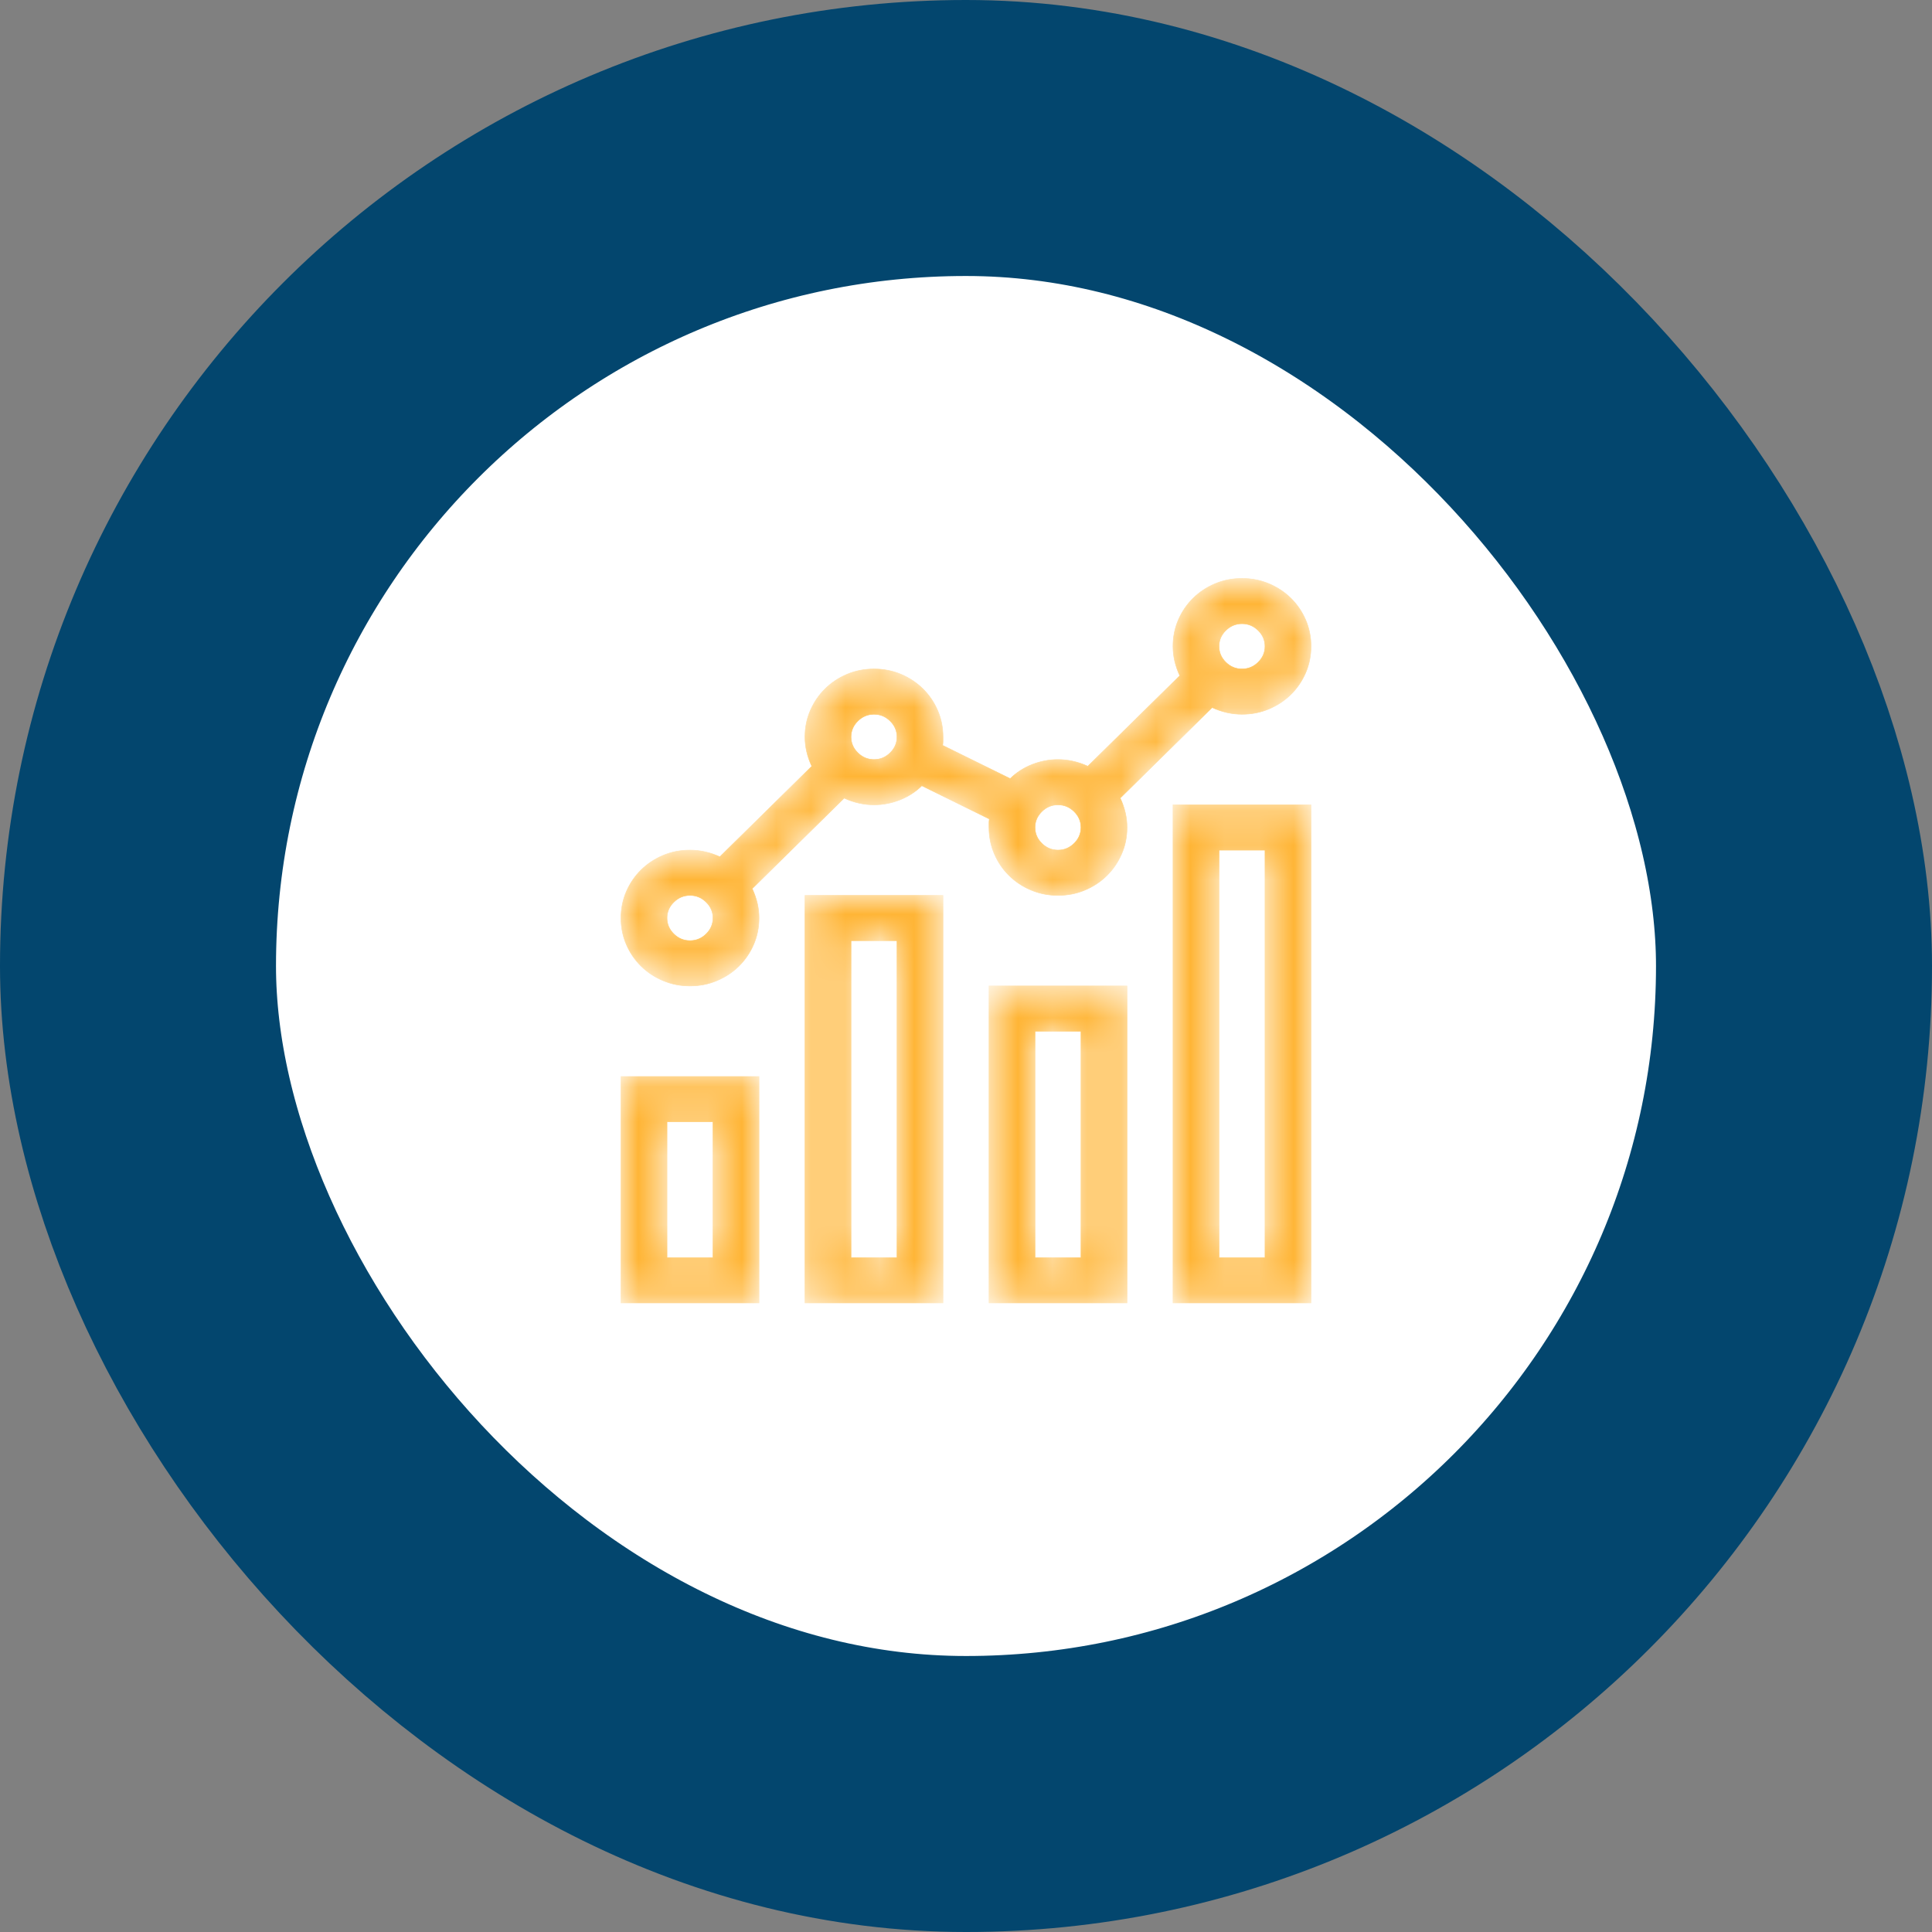
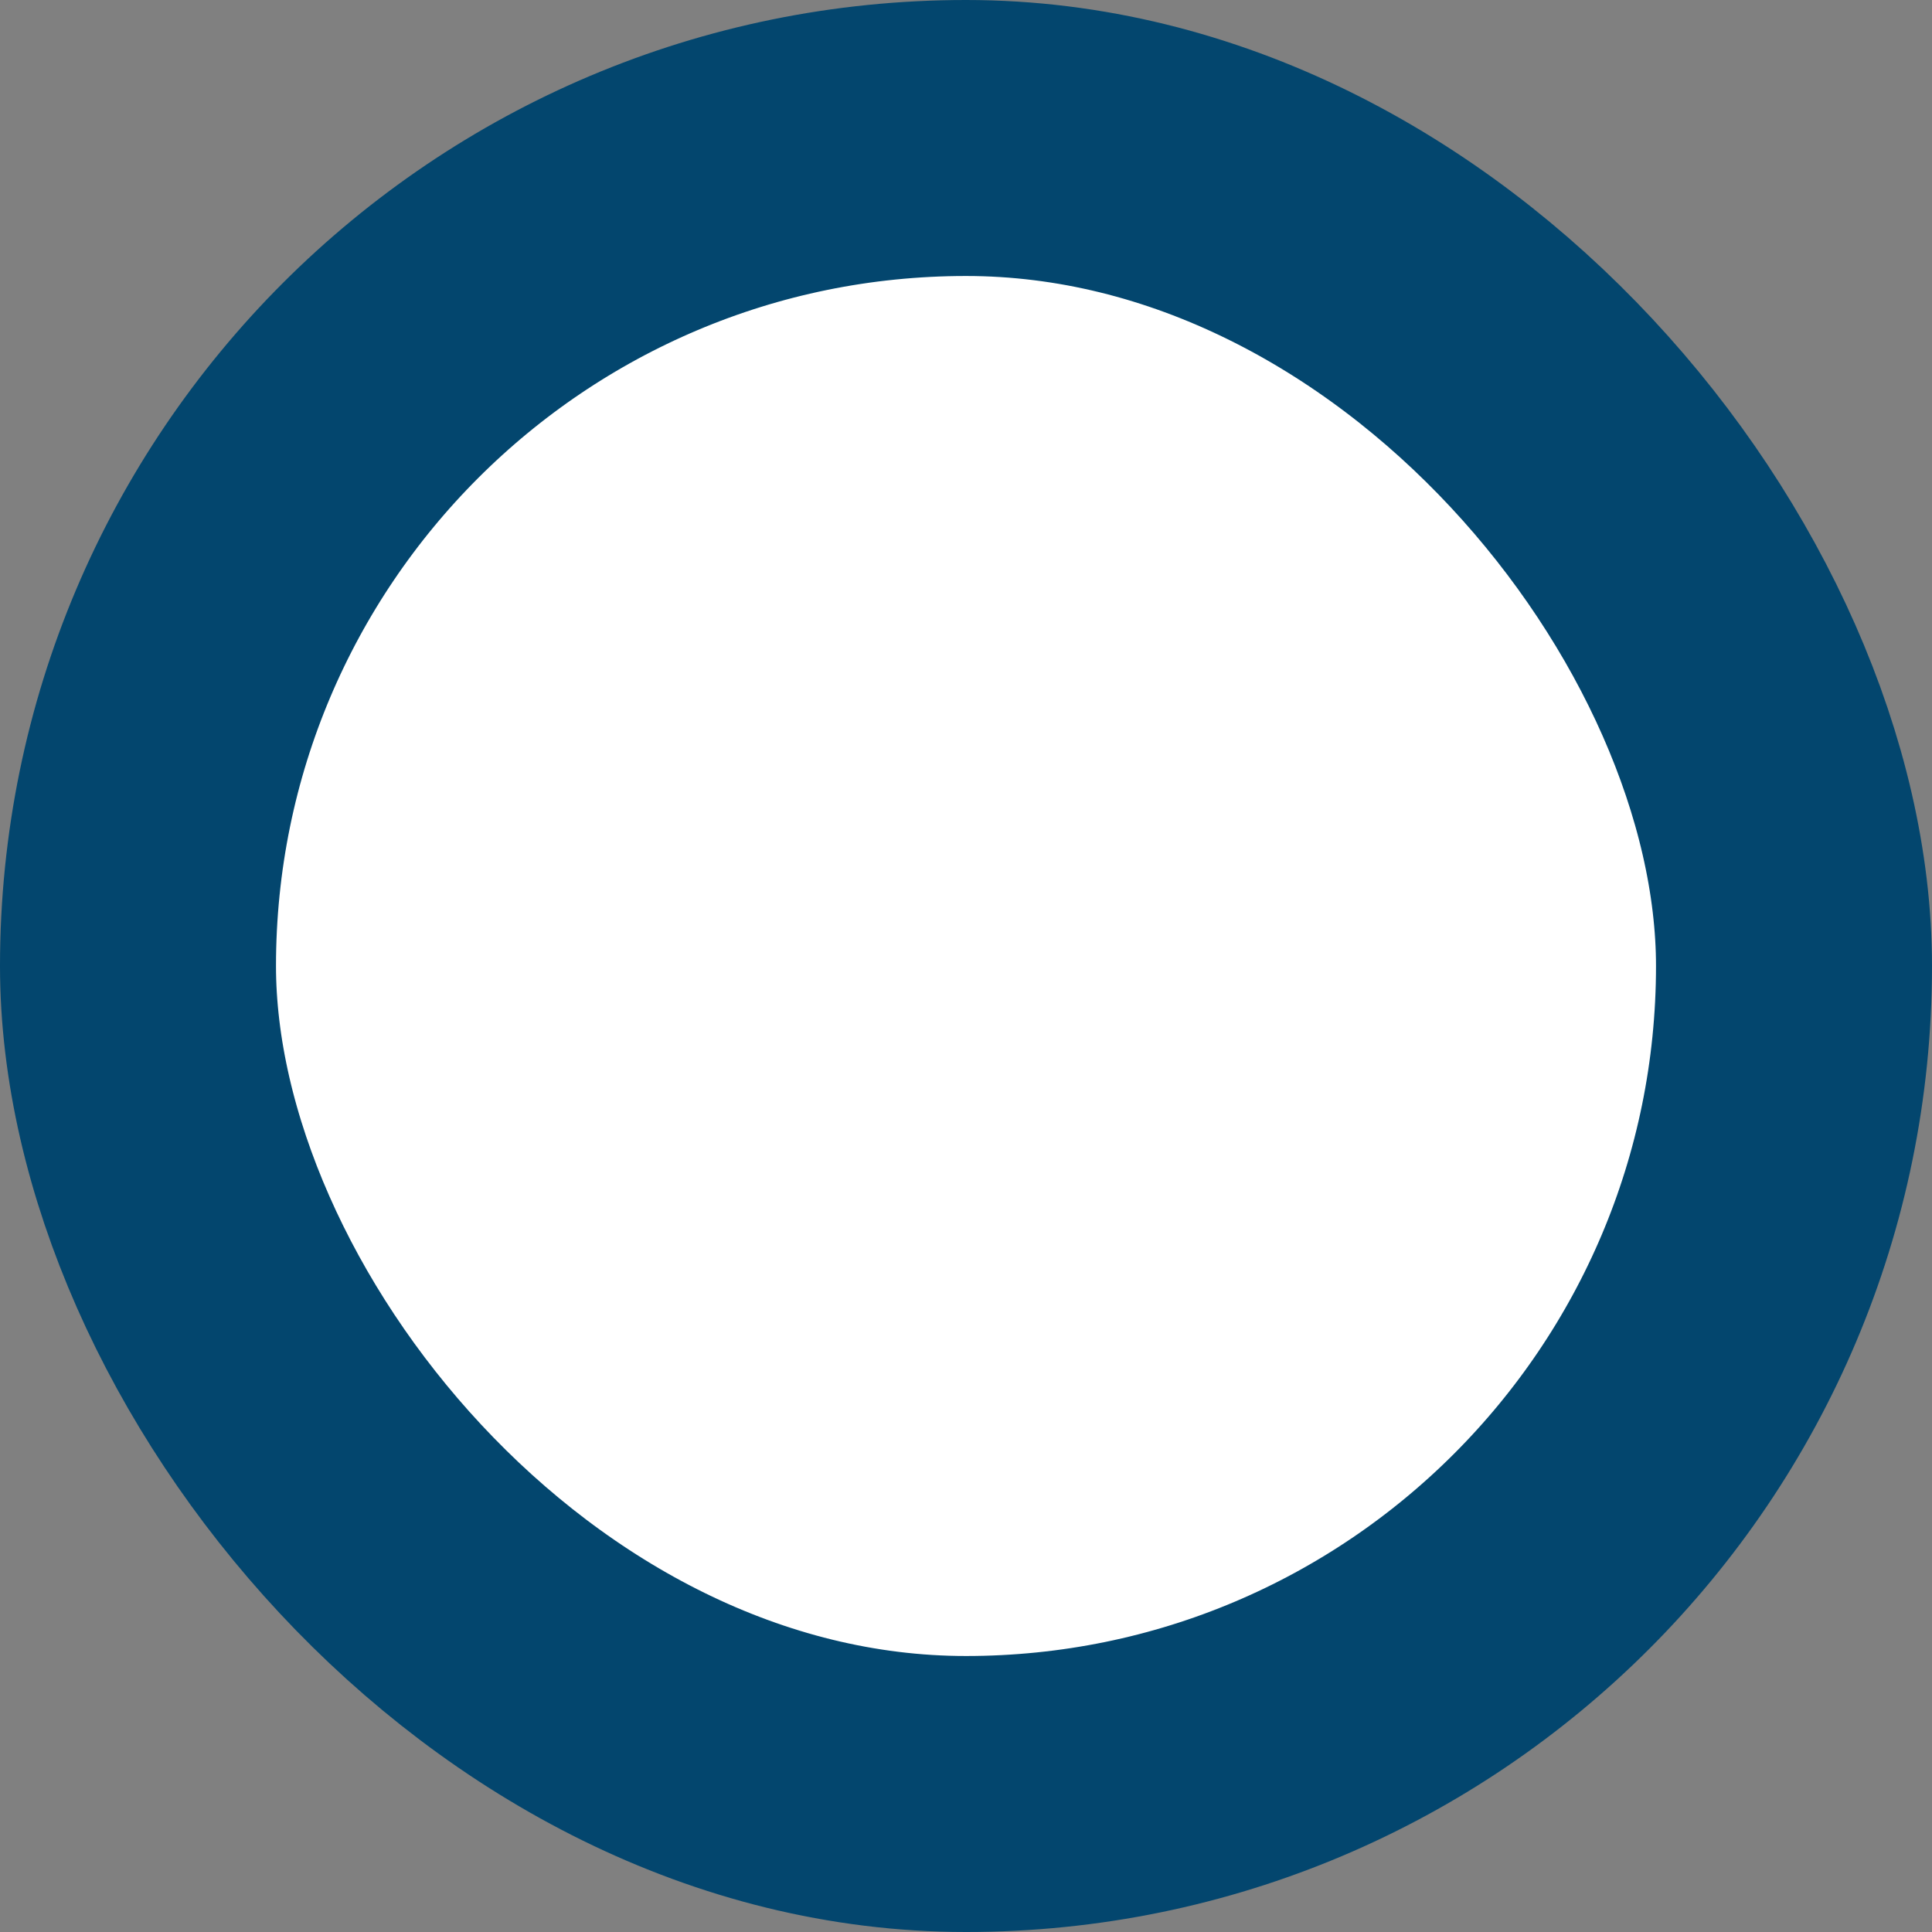
<svg xmlns="http://www.w3.org/2000/svg" width="56" height="56" viewBox="0 0 56 56" fill="none">
  <rect x="0" y="0" width="56" height="56" fill="#808080" stroke="none" />
  <rect x="4" y="4" width="48" height="48" rx="24" fill="white" />
  <rect x="4" y="4" width="48" height="48" rx="24" stroke="#03466E" stroke-width="8" />
  <mask id="path-2-inside-1_1772_4958" fill="white">
-     <path d="M23.333 25.953H27.333V37.766H23.333V25.953ZM24.667 36.453H26V27.266H24.667V36.453ZM28.667 28.578H32.667V37.766H28.667V28.578ZM30 36.453H31.333V29.891H30V36.453ZM18 31.203H22V37.766H18V31.203ZM19.333 36.453H20.667V32.516H19.333V36.453ZM34 23.328H38V37.766H34V23.328ZM35.333 36.453H36.667V24.641H35.333V36.453ZM32.469 23.133C32.601 23.414 32.667 23.697 32.667 23.984C32.667 24.258 32.615 24.514 32.51 24.753C32.406 24.993 32.264 25.201 32.083 25.379C31.903 25.557 31.691 25.697 31.448 25.799C31.205 25.902 30.944 25.953 30.667 25.953C30.389 25.953 30.128 25.902 29.885 25.799C29.642 25.697 29.431 25.557 29.25 25.379C29.069 25.201 28.927 24.993 28.823 24.753C28.719 24.514 28.667 24.258 28.667 23.984V23.861C28.667 23.82 28.67 23.779 28.677 23.738L26.719 22.774C26.538 22.952 26.326 23.089 26.083 23.185C25.84 23.28 25.59 23.328 25.333 23.328C25.042 23.328 24.753 23.263 24.469 23.133L21.802 25.758C21.934 26.039 22 26.322 22 26.609C22 26.883 21.948 27.139 21.844 27.378C21.74 27.618 21.597 27.826 21.417 28.004C21.236 28.182 21.024 28.322 20.781 28.424C20.538 28.527 20.278 28.578 20 28.578C19.722 28.578 19.462 28.527 19.219 28.424C18.976 28.322 18.764 28.182 18.583 28.004C18.403 27.826 18.26 27.618 18.156 27.378C18.052 27.139 18 26.883 18 26.609C18 26.336 18.052 26.08 18.156 25.84C18.26 25.601 18.403 25.393 18.583 25.215C18.764 25.037 18.976 24.897 19.219 24.794C19.462 24.692 19.722 24.641 20 24.641C20.292 24.641 20.58 24.706 20.865 24.835L23.531 22.21C23.399 21.93 23.333 21.646 23.333 21.359C23.333 21.086 23.385 20.83 23.49 20.59C23.594 20.351 23.736 20.143 23.917 19.965C24.097 19.787 24.309 19.647 24.552 19.544C24.795 19.442 25.056 19.391 25.333 19.391C25.611 19.391 25.872 19.442 26.115 19.544C26.358 19.647 26.569 19.787 26.75 19.965C26.931 20.143 27.073 20.351 27.177 20.59C27.281 20.83 27.333 21.086 27.333 21.359V21.482C27.333 21.523 27.33 21.564 27.323 21.605L29.281 22.569C29.462 22.392 29.674 22.255 29.917 22.159C30.16 22.064 30.41 22.016 30.667 22.016C30.958 22.016 31.247 22.081 31.531 22.21L34.198 19.585C34.066 19.305 34 19.021 34 18.734C34 18.461 34.052 18.205 34.156 17.965C34.26 17.726 34.403 17.518 34.583 17.34C34.764 17.162 34.976 17.022 35.219 16.919C35.462 16.817 35.722 16.766 36 16.766C36.278 16.766 36.538 16.817 36.781 16.919C37.024 17.022 37.236 17.162 37.417 17.34C37.597 17.518 37.74 17.726 37.844 17.965C37.948 18.205 38 18.461 38 18.734C38 19.008 37.948 19.264 37.844 19.503C37.74 19.743 37.597 19.951 37.417 20.129C37.236 20.307 37.024 20.447 36.781 20.549C36.538 20.652 36.278 20.703 36 20.703C35.708 20.703 35.42 20.638 35.135 20.508L32.469 23.133ZM20 27.266C20.181 27.266 20.337 27.201 20.469 27.071C20.601 26.941 20.667 26.787 20.667 26.609C20.667 26.432 20.601 26.278 20.469 26.148C20.337 26.018 20.181 25.953 20 25.953C19.819 25.953 19.663 26.018 19.531 26.148C19.399 26.278 19.333 26.432 19.333 26.609C19.333 26.787 19.399 26.941 19.531 27.071C19.663 27.201 19.819 27.266 20 27.266ZM36 18.078C35.819 18.078 35.663 18.143 35.531 18.273C35.399 18.403 35.333 18.557 35.333 18.734C35.333 18.912 35.399 19.066 35.531 19.196C35.663 19.326 35.819 19.391 36 19.391C36.181 19.391 36.337 19.326 36.469 19.196C36.601 19.066 36.667 18.912 36.667 18.734C36.667 18.557 36.601 18.403 36.469 18.273C36.337 18.143 36.181 18.078 36 18.078ZM25.333 22.016C25.514 22.016 25.67 21.951 25.802 21.821C25.934 21.691 26 21.537 26 21.359C26 21.182 25.934 21.028 25.802 20.898C25.67 20.768 25.514 20.703 25.333 20.703C25.153 20.703 24.997 20.768 24.865 20.898C24.733 21.028 24.667 21.182 24.667 21.359C24.667 21.537 24.733 21.691 24.865 21.821C24.997 21.951 25.153 22.016 25.333 22.016ZM30.667 24.641C30.847 24.641 31.003 24.576 31.135 24.446C31.267 24.316 31.333 24.162 31.333 23.984C31.333 23.807 31.267 23.653 31.135 23.523C31.003 23.393 30.847 23.328 30.667 23.328C30.486 23.328 30.33 23.393 30.198 23.523C30.066 23.653 30 23.807 30 23.984C30 24.162 30.066 24.316 30.198 24.446C30.33 24.576 30.486 24.641 30.667 24.641Z" />
-   </mask>
-   <path d="M23.333 25.953H27.333V37.766H23.333V25.953ZM24.667 36.453H26V27.266H24.667V36.453ZM28.667 28.578H32.667V37.766H28.667V28.578ZM30 36.453H31.333V29.891H30V36.453ZM18 31.203H22V37.766H18V31.203ZM19.333 36.453H20.667V32.516H19.333V36.453ZM34 23.328H38V37.766H34V23.328ZM35.333 36.453H36.667V24.641H35.333V36.453ZM32.469 23.133C32.601 23.414 32.667 23.697 32.667 23.984C32.667 24.258 32.615 24.514 32.51 24.753C32.406 24.993 32.264 25.201 32.083 25.379C31.903 25.557 31.691 25.697 31.448 25.799C31.205 25.902 30.944 25.953 30.667 25.953C30.389 25.953 30.128 25.902 29.885 25.799C29.642 25.697 29.431 25.557 29.25 25.379C29.069 25.201 28.927 24.993 28.823 24.753C28.719 24.514 28.667 24.258 28.667 23.984V23.861C28.667 23.82 28.67 23.779 28.677 23.738L26.719 22.774C26.538 22.952 26.326 23.089 26.083 23.185C25.84 23.28 25.59 23.328 25.333 23.328C25.042 23.328 24.753 23.263 24.469 23.133L21.802 25.758C21.934 26.039 22 26.322 22 26.609C22 26.883 21.948 27.139 21.844 27.378C21.74 27.618 21.597 27.826 21.417 28.004C21.236 28.182 21.024 28.322 20.781 28.424C20.538 28.527 20.278 28.578 20 28.578C19.722 28.578 19.462 28.527 19.219 28.424C18.976 28.322 18.764 28.182 18.583 28.004C18.403 27.826 18.26 27.618 18.156 27.378C18.052 27.139 18 26.883 18 26.609C18 26.336 18.052 26.08 18.156 25.84C18.26 25.601 18.403 25.393 18.583 25.215C18.764 25.037 18.976 24.897 19.219 24.794C19.462 24.692 19.722 24.641 20 24.641C20.292 24.641 20.58 24.706 20.865 24.835L23.531 22.21C23.399 21.93 23.333 21.646 23.333 21.359C23.333 21.086 23.385 20.83 23.49 20.59C23.594 20.351 23.736 20.143 23.917 19.965C24.097 19.787 24.309 19.647 24.552 19.544C24.795 19.442 25.056 19.391 25.333 19.391C25.611 19.391 25.872 19.442 26.115 19.544C26.358 19.647 26.569 19.787 26.75 19.965C26.931 20.143 27.073 20.351 27.177 20.59C27.281 20.83 27.333 21.086 27.333 21.359V21.482C27.333 21.523 27.33 21.564 27.323 21.605L29.281 22.569C29.462 22.392 29.674 22.255 29.917 22.159C30.16 22.064 30.41 22.016 30.667 22.016C30.958 22.016 31.247 22.081 31.531 22.21L34.198 19.585C34.066 19.305 34 19.021 34 18.734C34 18.461 34.052 18.205 34.156 17.965C34.26 17.726 34.403 17.518 34.583 17.34C34.764 17.162 34.976 17.022 35.219 16.919C35.462 16.817 35.722 16.766 36 16.766C36.278 16.766 36.538 16.817 36.781 16.919C37.024 17.022 37.236 17.162 37.417 17.34C37.597 17.518 37.74 17.726 37.844 17.965C37.948 18.205 38 18.461 38 18.734C38 19.008 37.948 19.264 37.844 19.503C37.74 19.743 37.597 19.951 37.417 20.129C37.236 20.307 37.024 20.447 36.781 20.549C36.538 20.652 36.278 20.703 36 20.703C35.708 20.703 35.42 20.638 35.135 20.508L32.469 23.133ZM20 27.266C20.181 27.266 20.337 27.201 20.469 27.071C20.601 26.941 20.667 26.787 20.667 26.609C20.667 26.432 20.601 26.278 20.469 26.148C20.337 26.018 20.181 25.953 20 25.953C19.819 25.953 19.663 26.018 19.531 26.148C19.399 26.278 19.333 26.432 19.333 26.609C19.333 26.787 19.399 26.941 19.531 27.071C19.663 27.201 19.819 27.266 20 27.266ZM36 18.078C35.819 18.078 35.663 18.143 35.531 18.273C35.399 18.403 35.333 18.557 35.333 18.734C35.333 18.912 35.399 19.066 35.531 19.196C35.663 19.326 35.819 19.391 36 19.391C36.181 19.391 36.337 19.326 36.469 19.196C36.601 19.066 36.667 18.912 36.667 18.734C36.667 18.557 36.601 18.403 36.469 18.273C36.337 18.143 36.181 18.078 36 18.078ZM25.333 22.016C25.514 22.016 25.67 21.951 25.802 21.821C25.934 21.691 26 21.537 26 21.359C26 21.182 25.934 21.028 25.802 20.898C25.67 20.768 25.514 20.703 25.333 20.703C25.153 20.703 24.997 20.768 24.865 20.898C24.733 21.028 24.667 21.182 24.667 21.359C24.667 21.537 24.733 21.691 24.865 21.821C24.997 21.951 25.153 22.016 25.333 22.016ZM30.667 24.641C30.847 24.641 31.003 24.576 31.135 24.446C31.267 24.316 31.333 24.162 31.333 23.984C31.333 23.807 31.267 23.653 31.135 23.523C31.003 23.393 30.847 23.328 30.667 23.328C30.486 23.328 30.33 23.393 30.198 23.523C30.066 23.653 30 23.807 30 23.984C30 24.162 30.066 24.316 30.198 24.446C30.33 24.576 30.486 24.641 30.667 24.641Z" fill="#FFB536" stroke="#FFB536" stroke-width="0.016" mask="url(#path-2-inside-1_1772_4958)" />
+     </mask>
</svg>